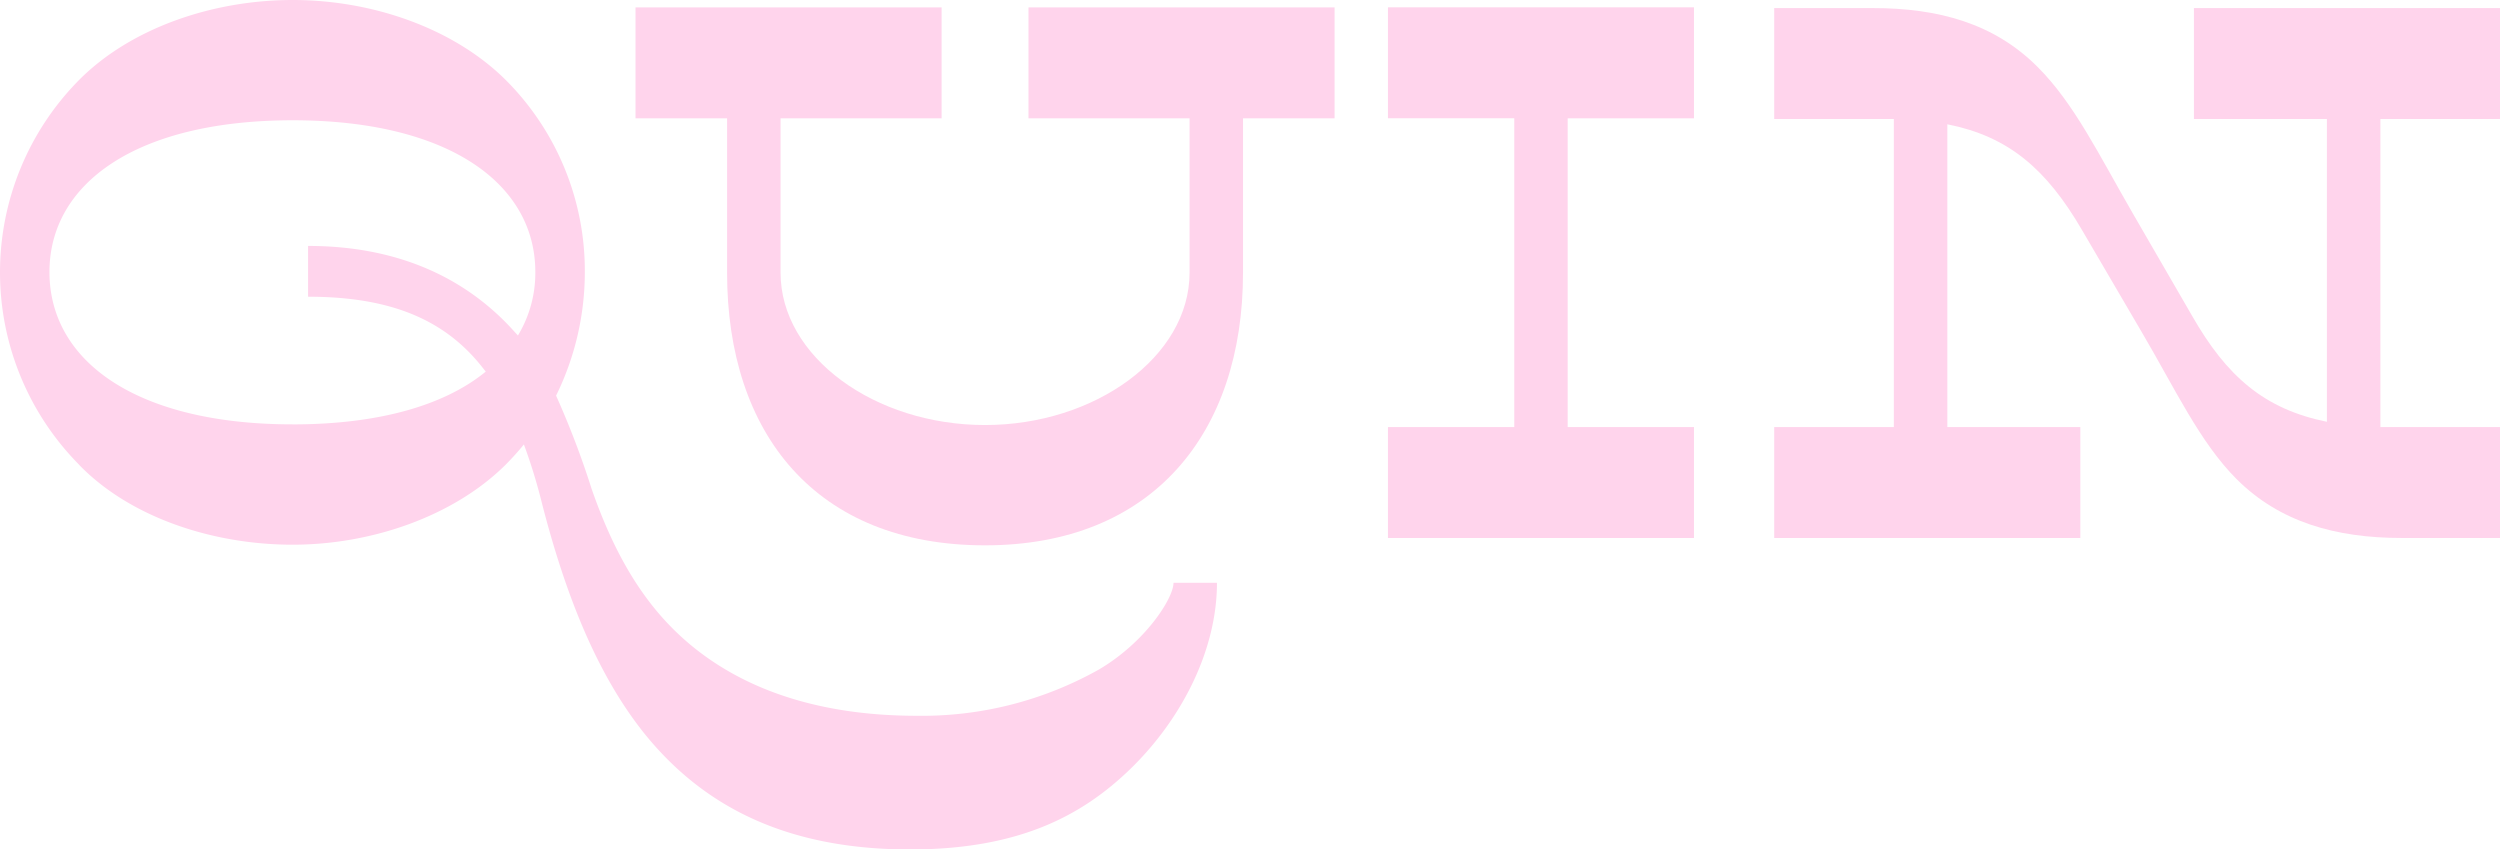
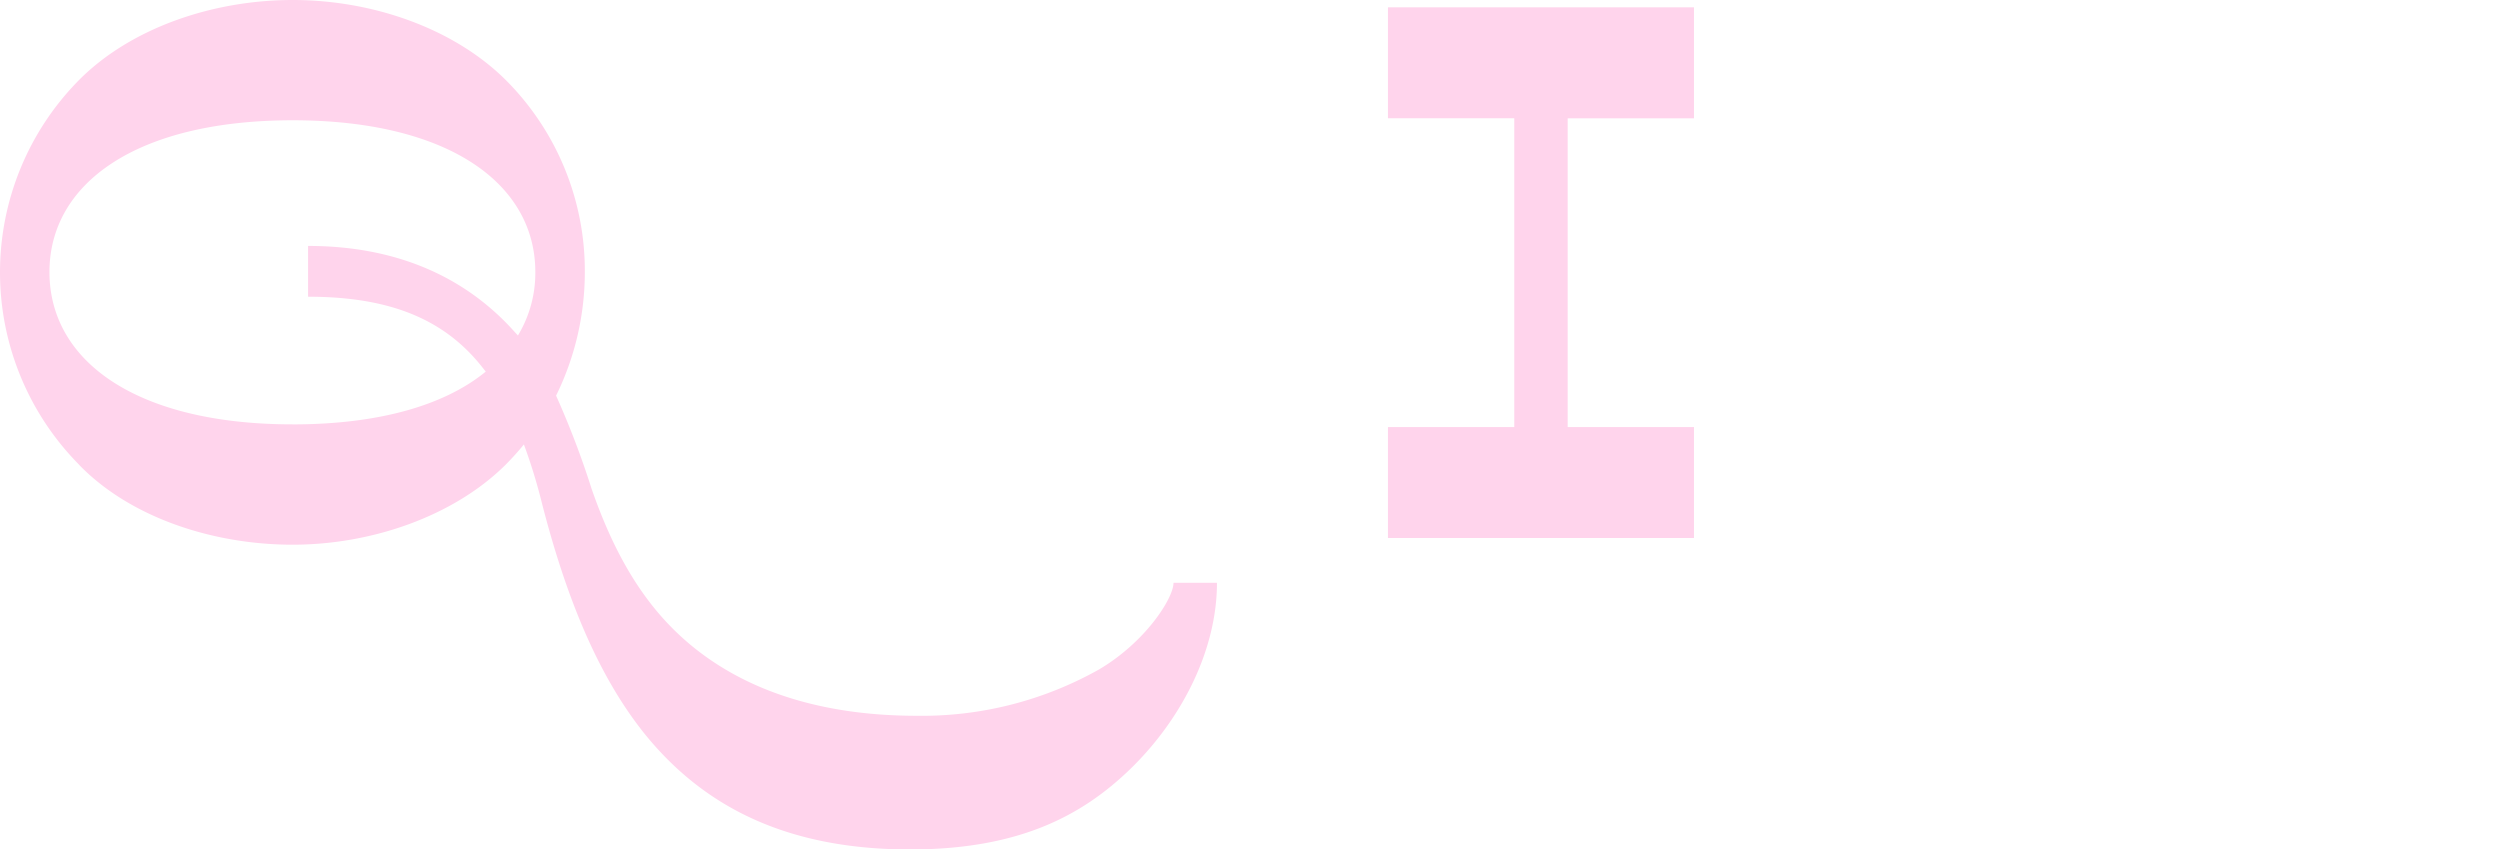
<svg xmlns="http://www.w3.org/2000/svg" width="171.71" height="58.345" viewBox="0 0 171.71 58.345">
  <g id="Group_191" data-name="Group 191" transform="translate(-92 -47.782)">
    <path id="Path_3" data-name="Path 3" d="M35.851,79.248a18.785,18.785,0,0,1,0-26.485c3.534-3.534,9.135-5.463,14.643-5.463,5.463,0,11.017,1.929,14.6,5.463a18.533,18.533,0,0,1,5.463,13.221,19.227,19.227,0,0,1-1.974,8.491,59.994,59.994,0,0,1,2.433,6.38C72.8,86,75.1,89.531,78.4,92.055c3.9,2.984,9,4.408,14.964,4.408a24.825,24.825,0,0,0,12.486-3.168c3.214-1.883,5.141-4.911,5.141-5.968h2.984c0,4.636-2.433,9.364-5.922,12.762-3.442,3.35-7.757,5.462-14.736,5.554-8.583.091-14.5-2.755-18.727-8.034-3.168-3.993-5.325-9.318-6.978-15.744a38.165,38.165,0,0,0-1.239-4.039,19.039,19.039,0,0,1-1.286,1.423c-3.534,3.489-9.134,5.463-14.6,5.463-5.508,0-11.154-1.881-14.643-5.463m14.643-2.8c5.968,0,10.467-1.33,13.266-3.626l-.183-.229C60.96,69.241,57.2,67.68,51.549,67.68V64.192c5.923,0,10.559,2.02,13.909,5.6l.505.551a8.3,8.3,0,0,0,1.194-4.36c0-6.106-6.014-10.422-16.663-10.422-10.7,0-16.708,4.315-16.708,10.422,0,6.149,6.013,10.464,16.708,10.464" transform="translate(61.611 0.482)" fill="#ffd4ec" />
-     <path id="Path_4" data-name="Path 4" d="M74.449,65.96v-10.6H68.16v-7.62H89.183v7.62H78.122v10.6c0,5.784,6.472,10.465,14.046,10.465,7.528,0,14.046-4.682,14.046-10.465v-10.6H95.151v-7.62h21.023v7.62h-6.289v10.6c0,11.063-6.243,18.728-17.718,18.728-11.613,0-17.718-7.665-17.718-18.728" transform="translate(67.49 0.55)" fill="#ffd4ec" />
    <path id="Path_5" data-name="Path 5" d="M112.881,47.737H133.9v7.621h-8.675V76.564H133.9v7.62H112.881v-7.62h8.675V55.357h-8.675Z" transform="translate(74.45 0.55)" fill="#ffd4ec" />
-     <path id="Path_6" data-name="Path 6" d="M167.6,80.138c-2.525-2.524-4.224-6.2-6.519-10.1L157,63.063c-2.479-4.269-5.1-6.473-9.272-7.3V76.558h9.134v7.619H135.837V76.558h8.217V55.4h-8.217v-7.62h6.748c4.544,0,8.354,1.055,11.338,4.039,2.525,2.525,4.176,5.968,6.564,10.1l4.039,6.977c2.386,4.178,4.958,6.427,9.273,7.3V55.4h-9.134v-7.62h21.022V55.4h-8.215V76.558h8.215v7.619H178.94c-4.545,0-8.4-1.1-11.338-4.039" transform="translate(78.023 0.556)" fill="#ffd4ec" />
  </g>
</svg>